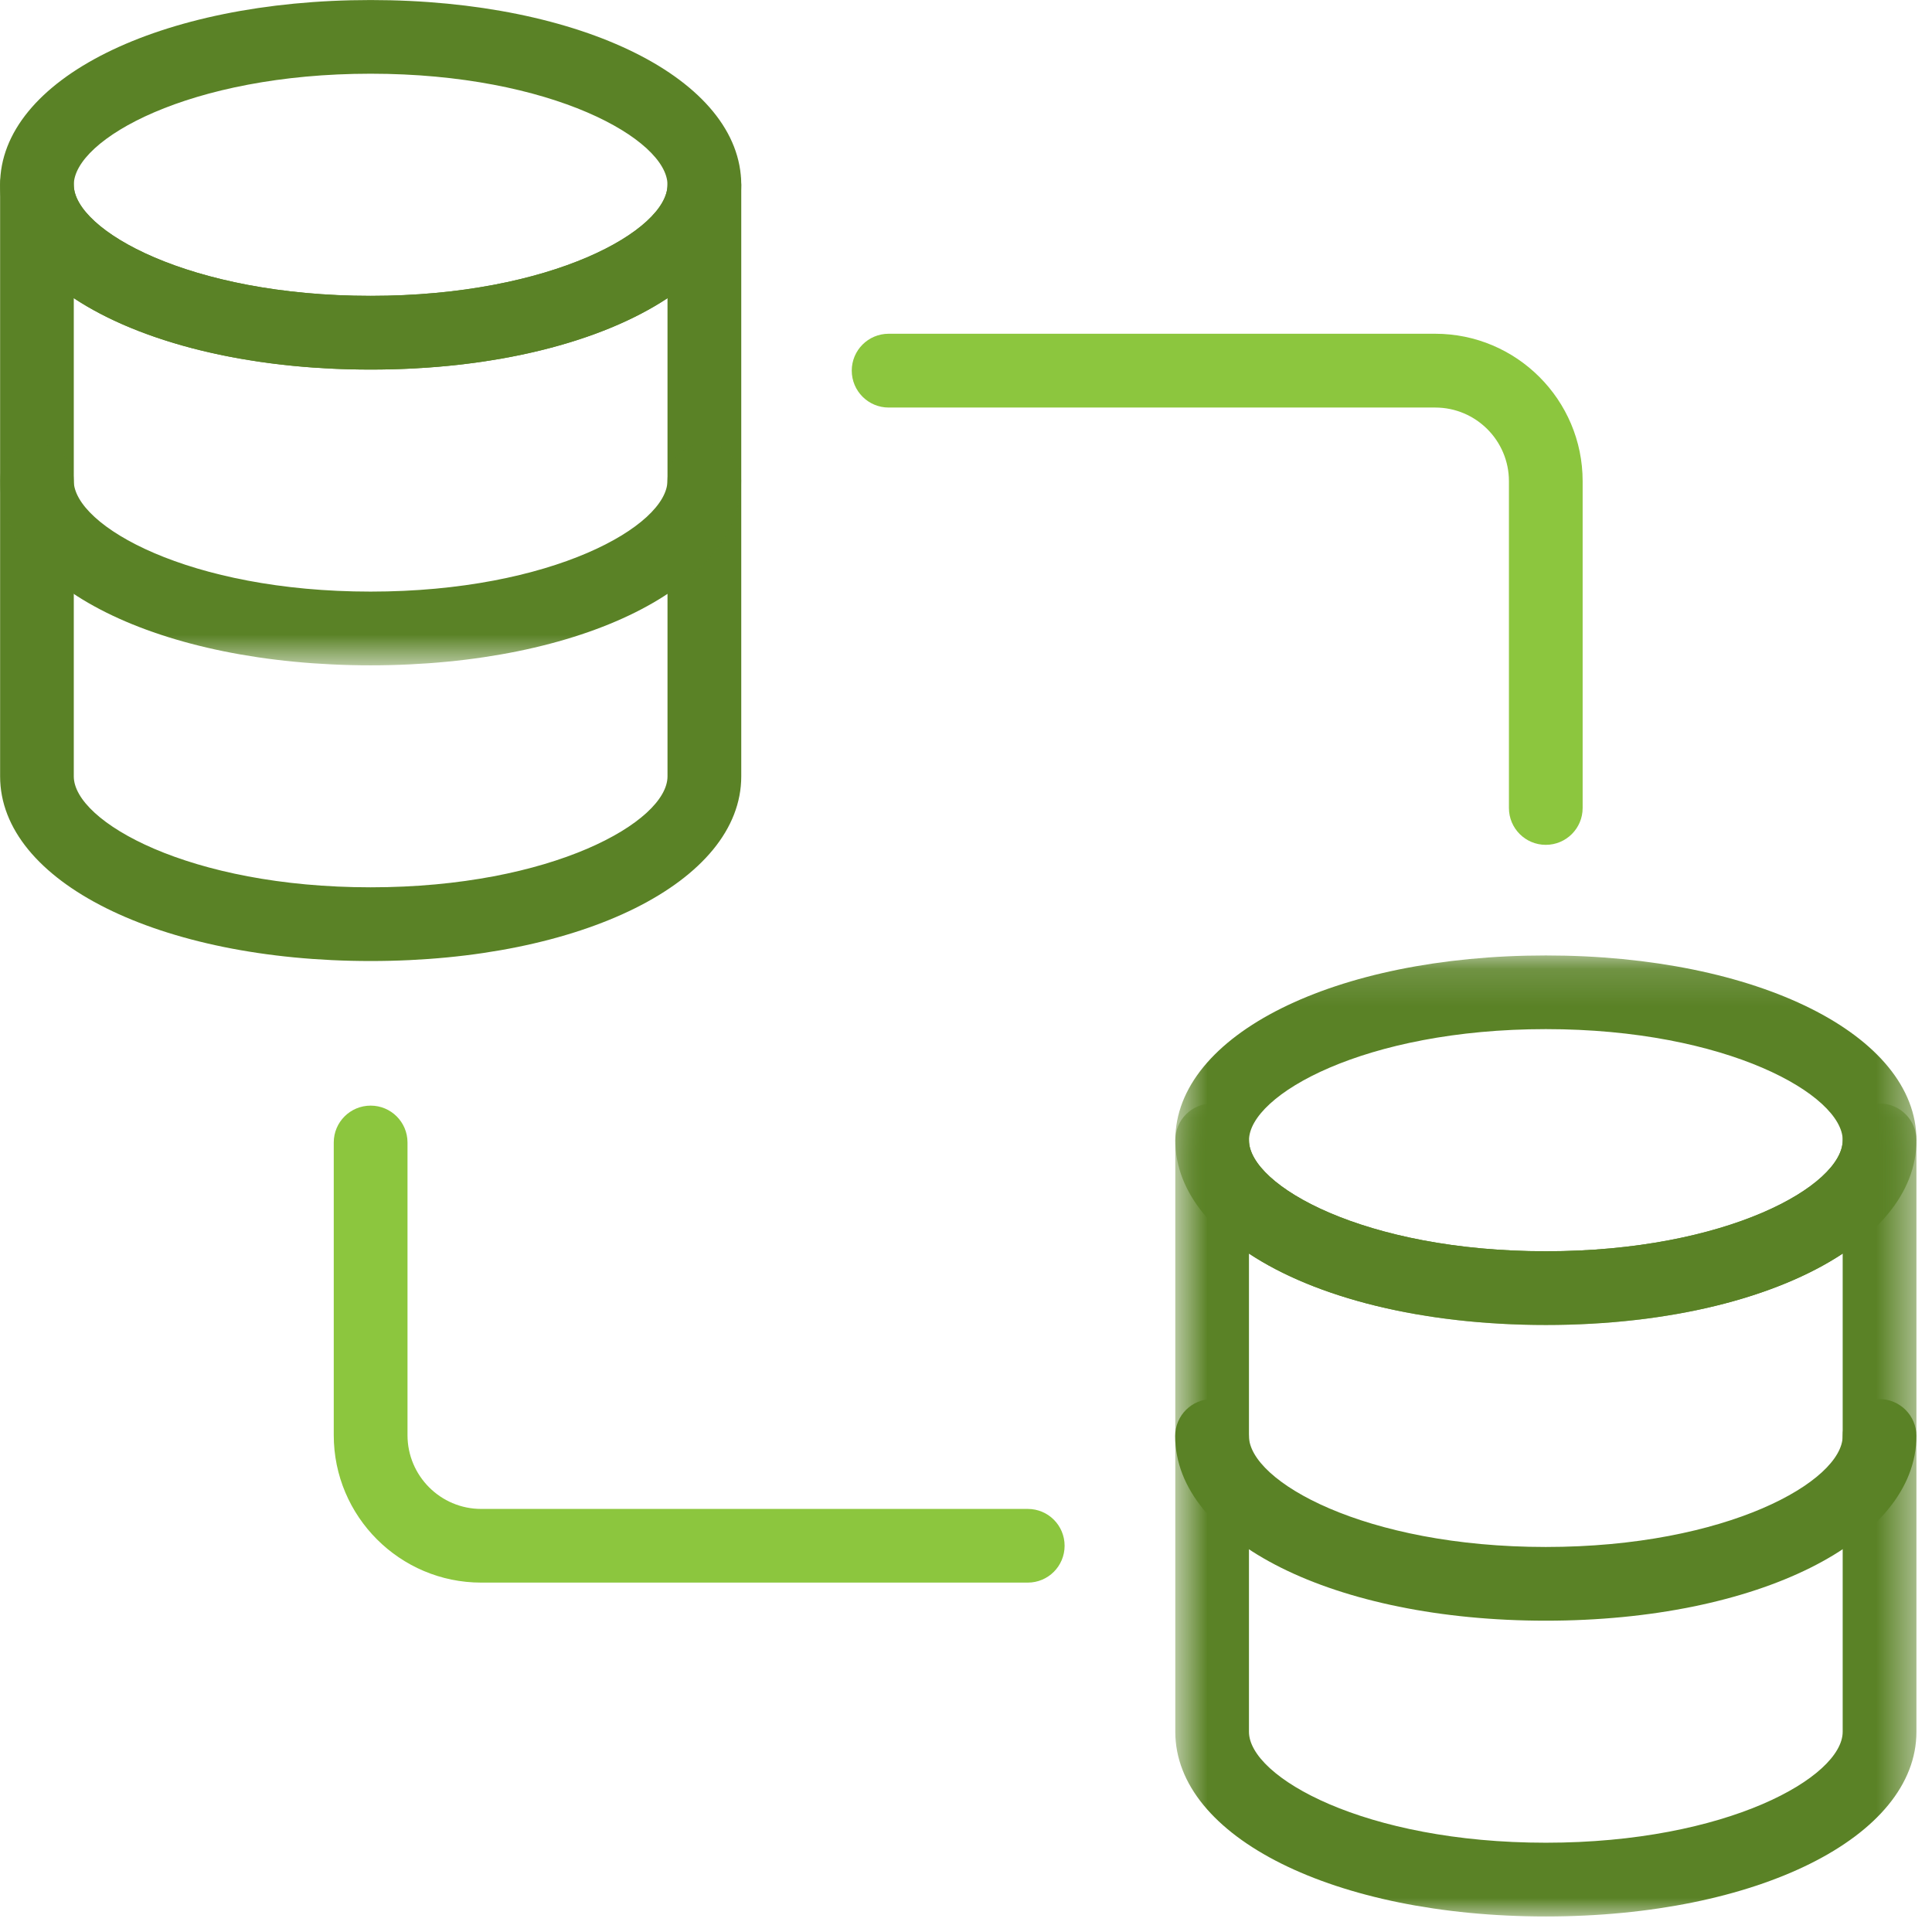
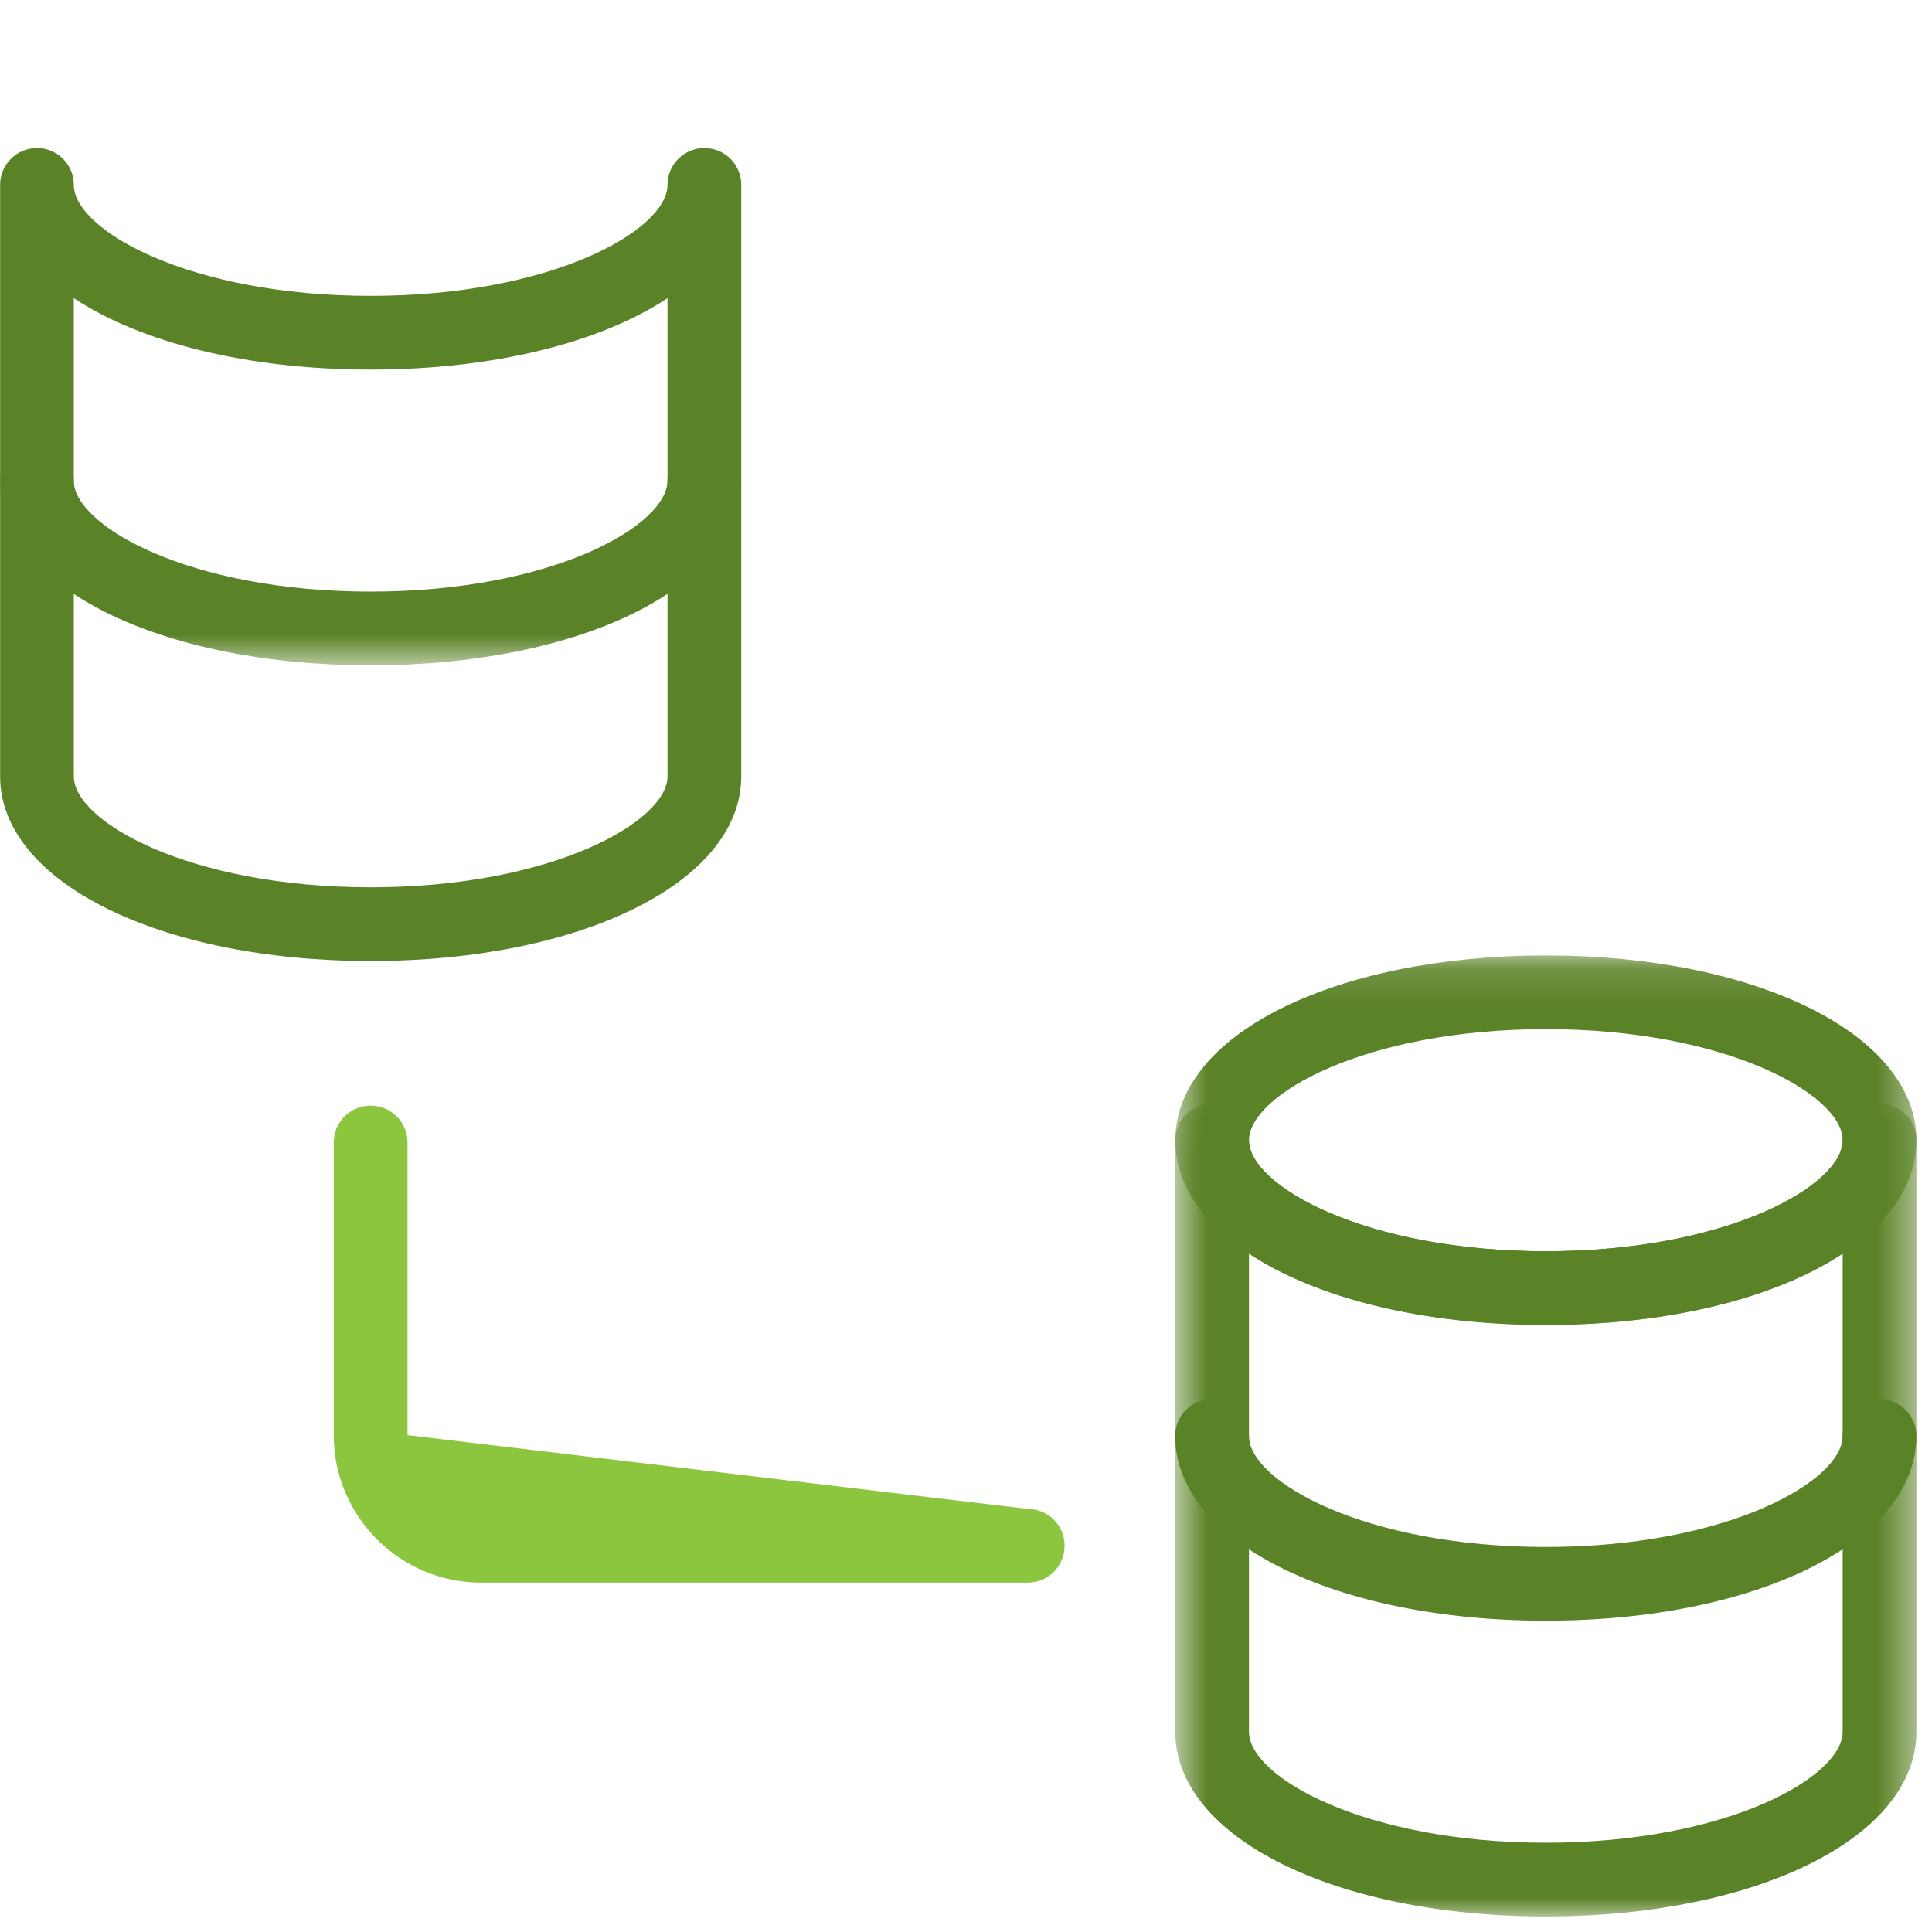
<svg xmlns="http://www.w3.org/2000/svg" xmlns:xlink="http://www.w3.org/1999/xlink" width="52px" height="52px" viewBox="0 0 52 52" version="1.1">
  <title>9A815ACC-896A-4DCB-9021-C3150CB1DA4A</title>
  <desc>Created with sketchtool.</desc>
  <defs>
    <polygon id="path-1" points="0 0.362 19.95 0.362 19.95 6.326 0 6.326" />
    <polygon id="path-3" points="0.633 0.119 20.581 0.119 20.581 22 0.633 22" />
    <polygon id="path-5" points="0.633 0.135 20.581 0.135 20.581 10.081 0.633 10.081" />
  </defs>
  <g id="Page-1" stroke="none" stroke-width="1" fill="none" fill-rule="evenodd">
    <g id="Homepage-Path-2" transform="translate(-547, -1906)">
      <g id="Data" transform="translate(547, 1906)">
        <path d="M1.986,8.025 L1.986,20.896 C1.986,22.114 5.099,23.882 9.976,23.882 C14.854,23.882 17.966,22.114 17.966,20.896 L17.966,8.025 C16.177,9.209 13.319,9.947 9.976,9.947 C6.634,9.947 3.775,9.209 1.986,8.025 M9.976,25.866 C4.291,25.866 0.003,23.729 0.003,20.896 L0.003,4.976 C0.003,4.428 0.447,3.985 0.995,3.985 C1.543,3.985 1.986,4.428 1.986,4.976 C1.986,6.194 5.099,7.963 9.976,7.963 C14.854,7.963 17.966,6.194 17.966,4.976 C17.966,4.428 18.411,3.985 18.959,3.985 C19.507,3.985 19.951,4.428 19.951,4.976 L19.951,20.896 C19.951,23.729 15.663,25.866 9.976,25.866" id="Fill-1" fill="#5A8226" />
-         <path d="M9.976,1.984 C5.099,1.984 1.986,3.756 1.986,4.976 C1.986,6.194 5.099,7.963 9.976,7.963 C14.854,7.963 17.966,6.194 17.966,4.976 C17.966,3.756 14.854,1.984 9.976,1.984 M9.976,9.947 C4.29,9.947 0.002,7.81 0.002,4.976 C0.002,2.139 4.29,0.001 9.976,0.001 C15.663,0.001 19.951,2.139 19.951,4.976 C19.951,7.81 15.663,9.947 9.976,9.947" id="Fill-3" fill="#5A8226" />
        <g id="Group-7" transform="translate(0, 11.581)">
          <mask id="mask-2" fill="white">
            <use xlink:href="#path-1" />
          </mask>
          <g id="Clip-6" />
          <path d="M9.975,6.326 C4.288,6.326 -0,4.189 -0,1.354 C-0,0.806 0.445,0.362 0.993,0.362 C1.54,0.362 1.984,0.806 1.984,1.354 C1.984,2.572 5.097,4.342 9.975,4.342 C14.853,4.342 17.965,2.572 17.965,1.354 C17.965,0.806 18.41,0.362 18.957,0.362 C19.505,0.362 19.95,0.806 19.95,1.354 C19.95,4.189 15.662,6.326 9.975,6.326" id="Fill-5" fill="#5A8226" mask="url(#mask-2)" />
        </g>
        <g id="Group-10" transform="translate(31, 29.581)">
          <mask id="mask-4" fill="white">
            <use xlink:href="#path-3" />
          </mask>
          <g id="Clip-9" />
          <path d="M2.616,4.159 L2.616,17.03 C2.616,18.248 5.729,20.016 10.607,20.016 C15.485,20.016 18.596,18.248 18.596,17.03 L18.596,4.159 C16.808,5.343 13.948,6.081 10.607,6.081 C7.264,6.081 4.405,5.343 2.616,4.159 M10.607,22.001 C4.92,22.001 0.633,19.863 0.633,17.03 L0.633,1.11 C0.633,0.562 1.077,0.119 1.625,0.119 C2.172,0.119 2.616,0.562 2.616,1.11 C2.616,2.328 5.729,4.097 10.607,4.097 C15.485,4.097 18.596,2.328 18.596,1.11 C18.596,0.562 19.041,0.119 19.59,0.119 C20.137,0.119 20.581,0.562 20.581,1.11 L20.581,17.03 C20.581,19.863 16.294,22.001 10.607,22.001" id="Fill-8" fill="#5A8226" mask="url(#mask-4)" />
        </g>
        <g id="Group-13" transform="translate(31, 25.581)">
          <mask id="mask-6" fill="white">
            <use xlink:href="#path-5" />
          </mask>
          <g id="Clip-12" />
          <path d="M10.607,2.118 C5.73,2.118 2.617,3.891 2.617,5.11 C2.617,6.328 5.73,8.097 10.607,8.097 C15.485,8.097 18.597,6.328 18.597,5.11 C18.597,3.891 15.485,2.118 10.607,2.118 M10.607,10.081 C4.92,10.081 0.633,7.944 0.633,5.11 C0.633,2.273 4.92,0.135 10.607,0.135 C16.294,0.135 20.582,2.273 20.582,5.11 C20.582,7.944 16.294,10.081 10.607,10.081" id="Fill-11" fill="#5A8226" mask="url(#mask-6)" />
        </g>
        <path d="M41.605,43.621 C35.918,43.621 31.63,41.483 31.63,38.649 C31.63,38.101 32.075,37.657 32.623,37.657 C33.17,37.657 33.615,38.101 33.615,38.649 C33.615,39.867 36.727,41.637 41.605,41.637 C46.483,41.637 49.596,39.867 49.596,38.649 C49.596,38.101 50.04,37.657 50.587,37.657 C51.135,37.657 51.58,38.101 51.58,38.649 C51.58,41.483 47.292,43.621 41.605,43.621" id="Fill-14" fill="#5A8226" />
-         <path d="M27.663,42.596 L12.951,42.596 C10.764,42.596 8.983,40.817 8.983,38.628 L8.983,30.75 C8.983,30.201 9.428,29.758 9.976,29.758 C10.523,29.758 10.968,30.201 10.968,30.75 L10.968,38.628 C10.968,39.722 11.857,40.613 12.951,40.613 L27.663,40.613 C28.211,40.613 28.654,41.056 28.654,41.604 C28.654,42.153 28.211,42.596 27.663,42.596" id="Fill-16" fill="#8CC63E" />
-         <path d="M41.605,22.739 C41.057,22.739 40.613,22.296 40.613,21.747 L40.613,12.951 C40.613,11.857 39.723,10.969 38.629,10.969 L23.918,10.969 C23.37,10.969 22.925,10.524 22.925,9.976 C22.925,9.427 23.37,8.983 23.918,8.983 L38.629,8.983 C40.817,8.983 42.597,10.762 42.597,12.951 L42.597,21.747 C42.597,22.296 42.153,22.739 41.605,22.739" id="Fill-18" fill="#8CC63E" />
+         <path d="M27.663,42.596 L12.951,42.596 C10.764,42.596 8.983,40.817 8.983,38.628 L8.983,30.75 C8.983,30.201 9.428,29.758 9.976,29.758 C10.523,29.758 10.968,30.201 10.968,30.75 L10.968,38.628 L27.663,40.613 C28.211,40.613 28.654,41.056 28.654,41.604 C28.654,42.153 28.211,42.596 27.663,42.596" id="Fill-16" fill="#8CC63E" />
      </g>
    </g>
  </g>
</svg>